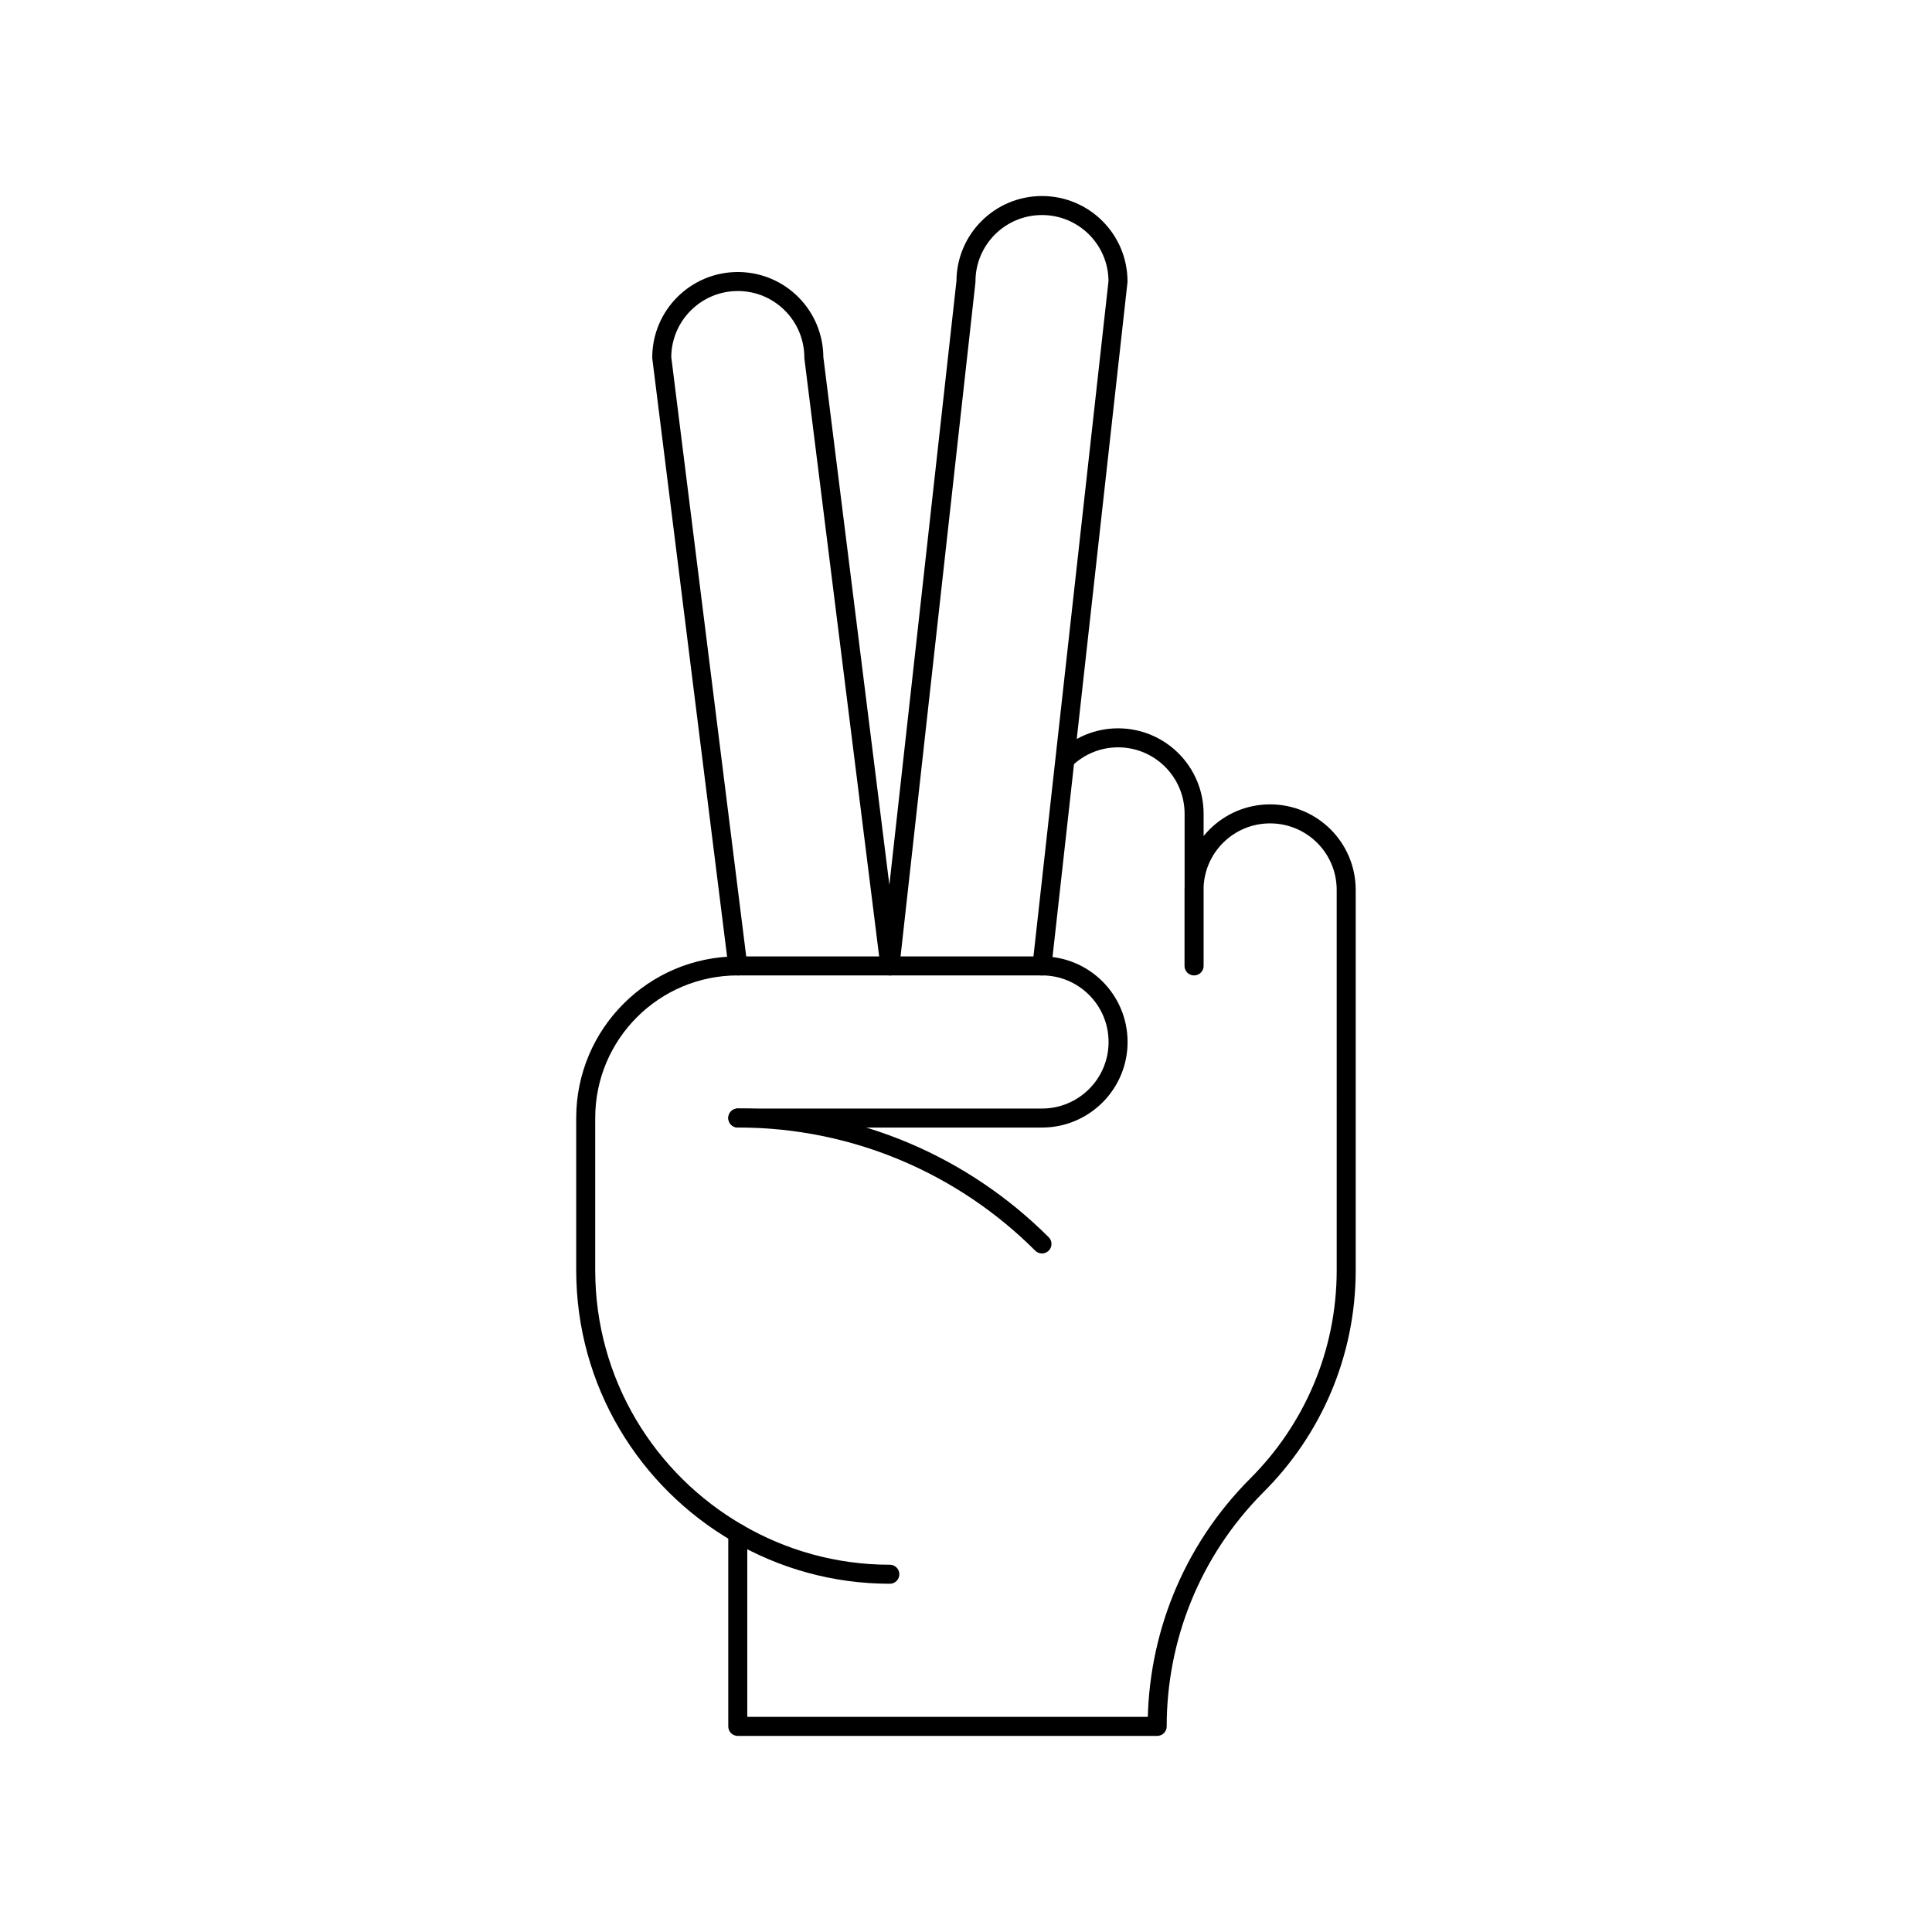
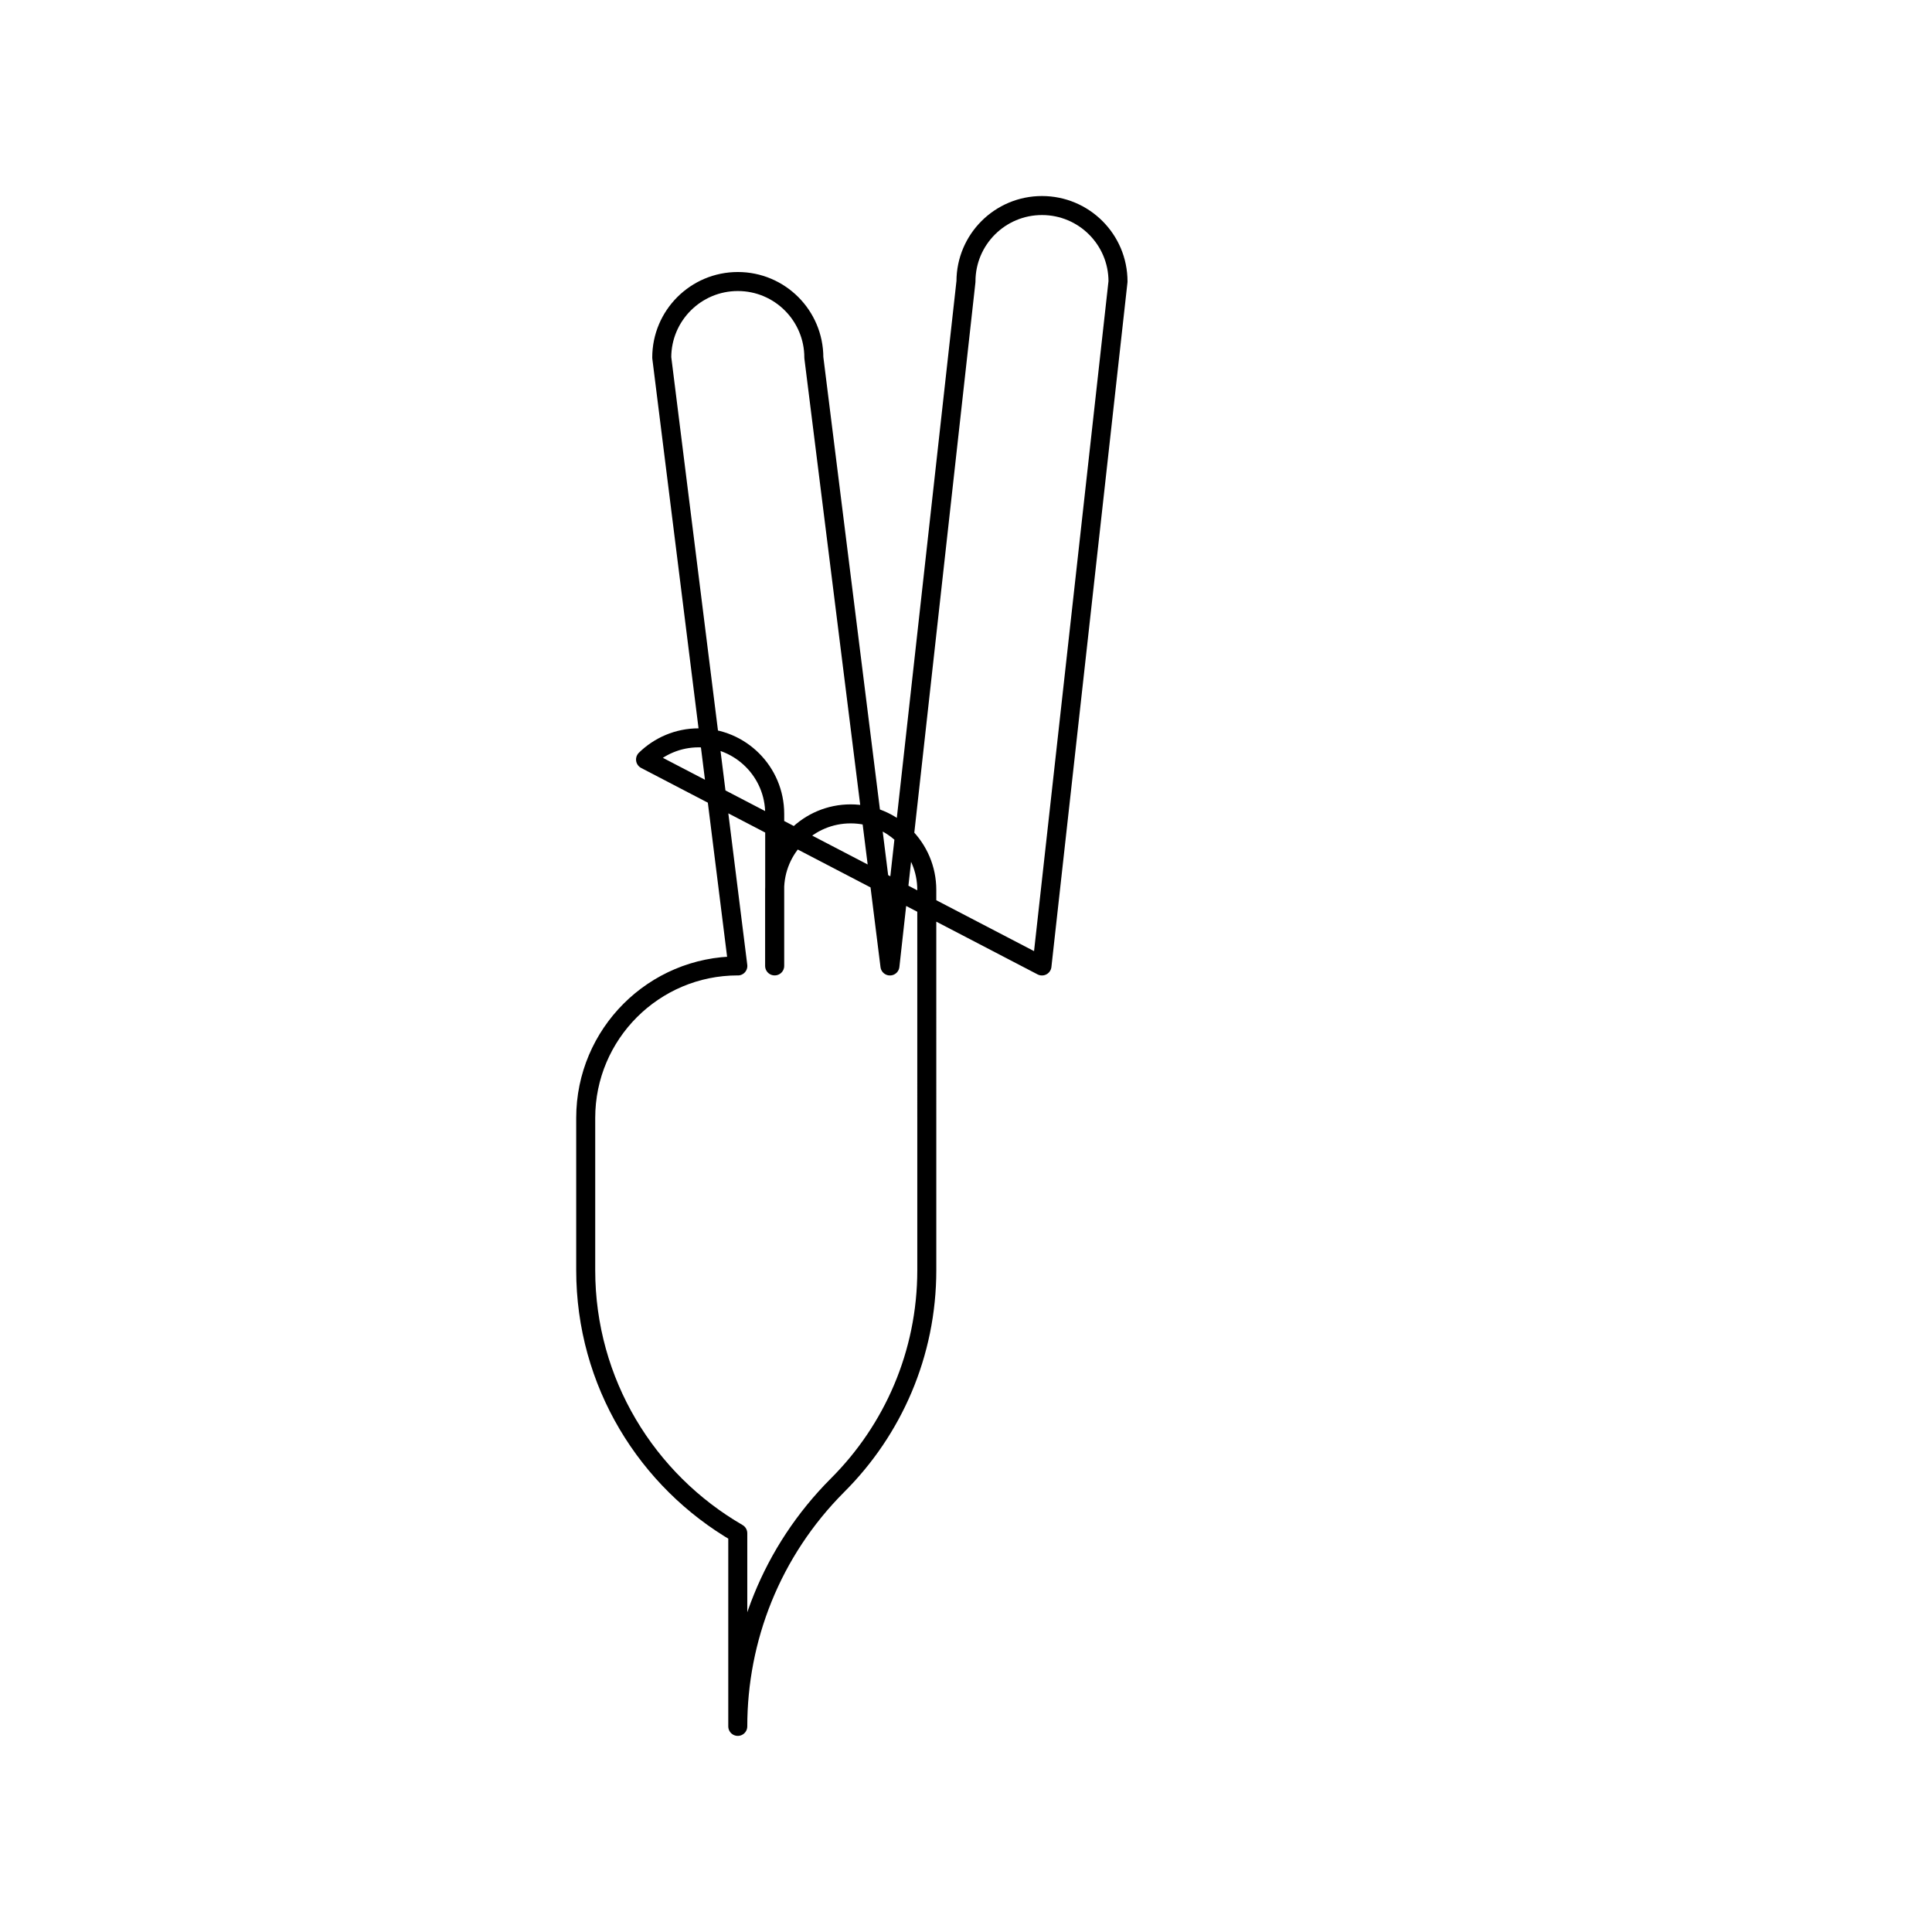
<svg xmlns="http://www.w3.org/2000/svg" width="800px" height="800px" version="1.1" viewBox="144 144 512 512">
  <g fill="none" stroke="#000000" stroke-linecap="round" stroke-linejoin="round" stroke-miterlimit="10">
-     <path transform="matrix(5.038 0 0 5.038 148.09 148.09)" d="m38 58h15.998c2.212 0 4.004-1.792 4.004-4 0-2.212-1.792-4.003-4.004-4.003h-15.998 15.998c2.212 0 4.004 1.791 4.004 4.003 0 2.208-1.792 4-4.004 4z" />
-     <path transform="matrix(5.038 0 0 5.038 148.09 148.09)" d="m45.995 81.997c-2.915 0-5.643-0.789-7.998-2.157 2.355 1.368 5.083 2.157 7.998 2.157z" />
-     <path transform="matrix(5.038 0 0 5.038 148.09 148.09)" d="m53.998 64.622c-4.096-4.09-9.75-6.626-16.001-6.626 6.251 0 11.905 2.536 16.001 6.626z" />
-     <path transform="matrix(5.038 0 0 5.038 148.09 148.09)" d="m53.998 50 4-36.003c0-2.212-1.791-3.997-4-3.997-2.205 0-3.998 1.785-3.998 3.997l-3.999 36.003-4.003-32.003c0-2.208-1.788-4-3.998-4-2.21 0-4.002 1.792-4.002 4l4.002 32.003-0.002-0.003c-4.415 0-8 3.579-8 7.999v8.004c0 5.919 3.221 11.073 7.999 13.84v10.16h22.062c0-4.593 1.754-9.185 5.251-12.688 2.9-2.895 4.692-6.898 4.692-11.312l-7.75e-4 -20c0-2.212-1.792-4-4.004-4-2.208 0-4 1.788-4 4v3.997h0.004v-7.997c0-2.212-1.792-4-4-4-1.089 0-2.074 0.438-2.794 1.141z" />
+     <path transform="matrix(5.038 0 0 5.038 148.09 148.09)" d="m53.998 50 4-36.003c0-2.212-1.791-3.997-4-3.997-2.205 0-3.998 1.785-3.998 3.997l-3.999 36.003-4.003-32.003c0-2.208-1.788-4-3.998-4-2.21 0-4.002 1.792-4.002 4l4.002 32.003-0.002-0.003c-4.415 0-8 3.579-8 7.999v8.004c0 5.919 3.221 11.073 7.999 13.84v10.16c0-4.593 1.754-9.185 5.251-12.688 2.9-2.895 4.692-6.898 4.692-11.312l-7.75e-4 -20c0-2.212-1.792-4-4.004-4-2.208 0-4 1.788-4 4v3.997h0.004v-7.997c0-2.212-1.792-4-4-4-1.089 0-2.074 0.438-2.794 1.141z" />
  </g>
</svg>